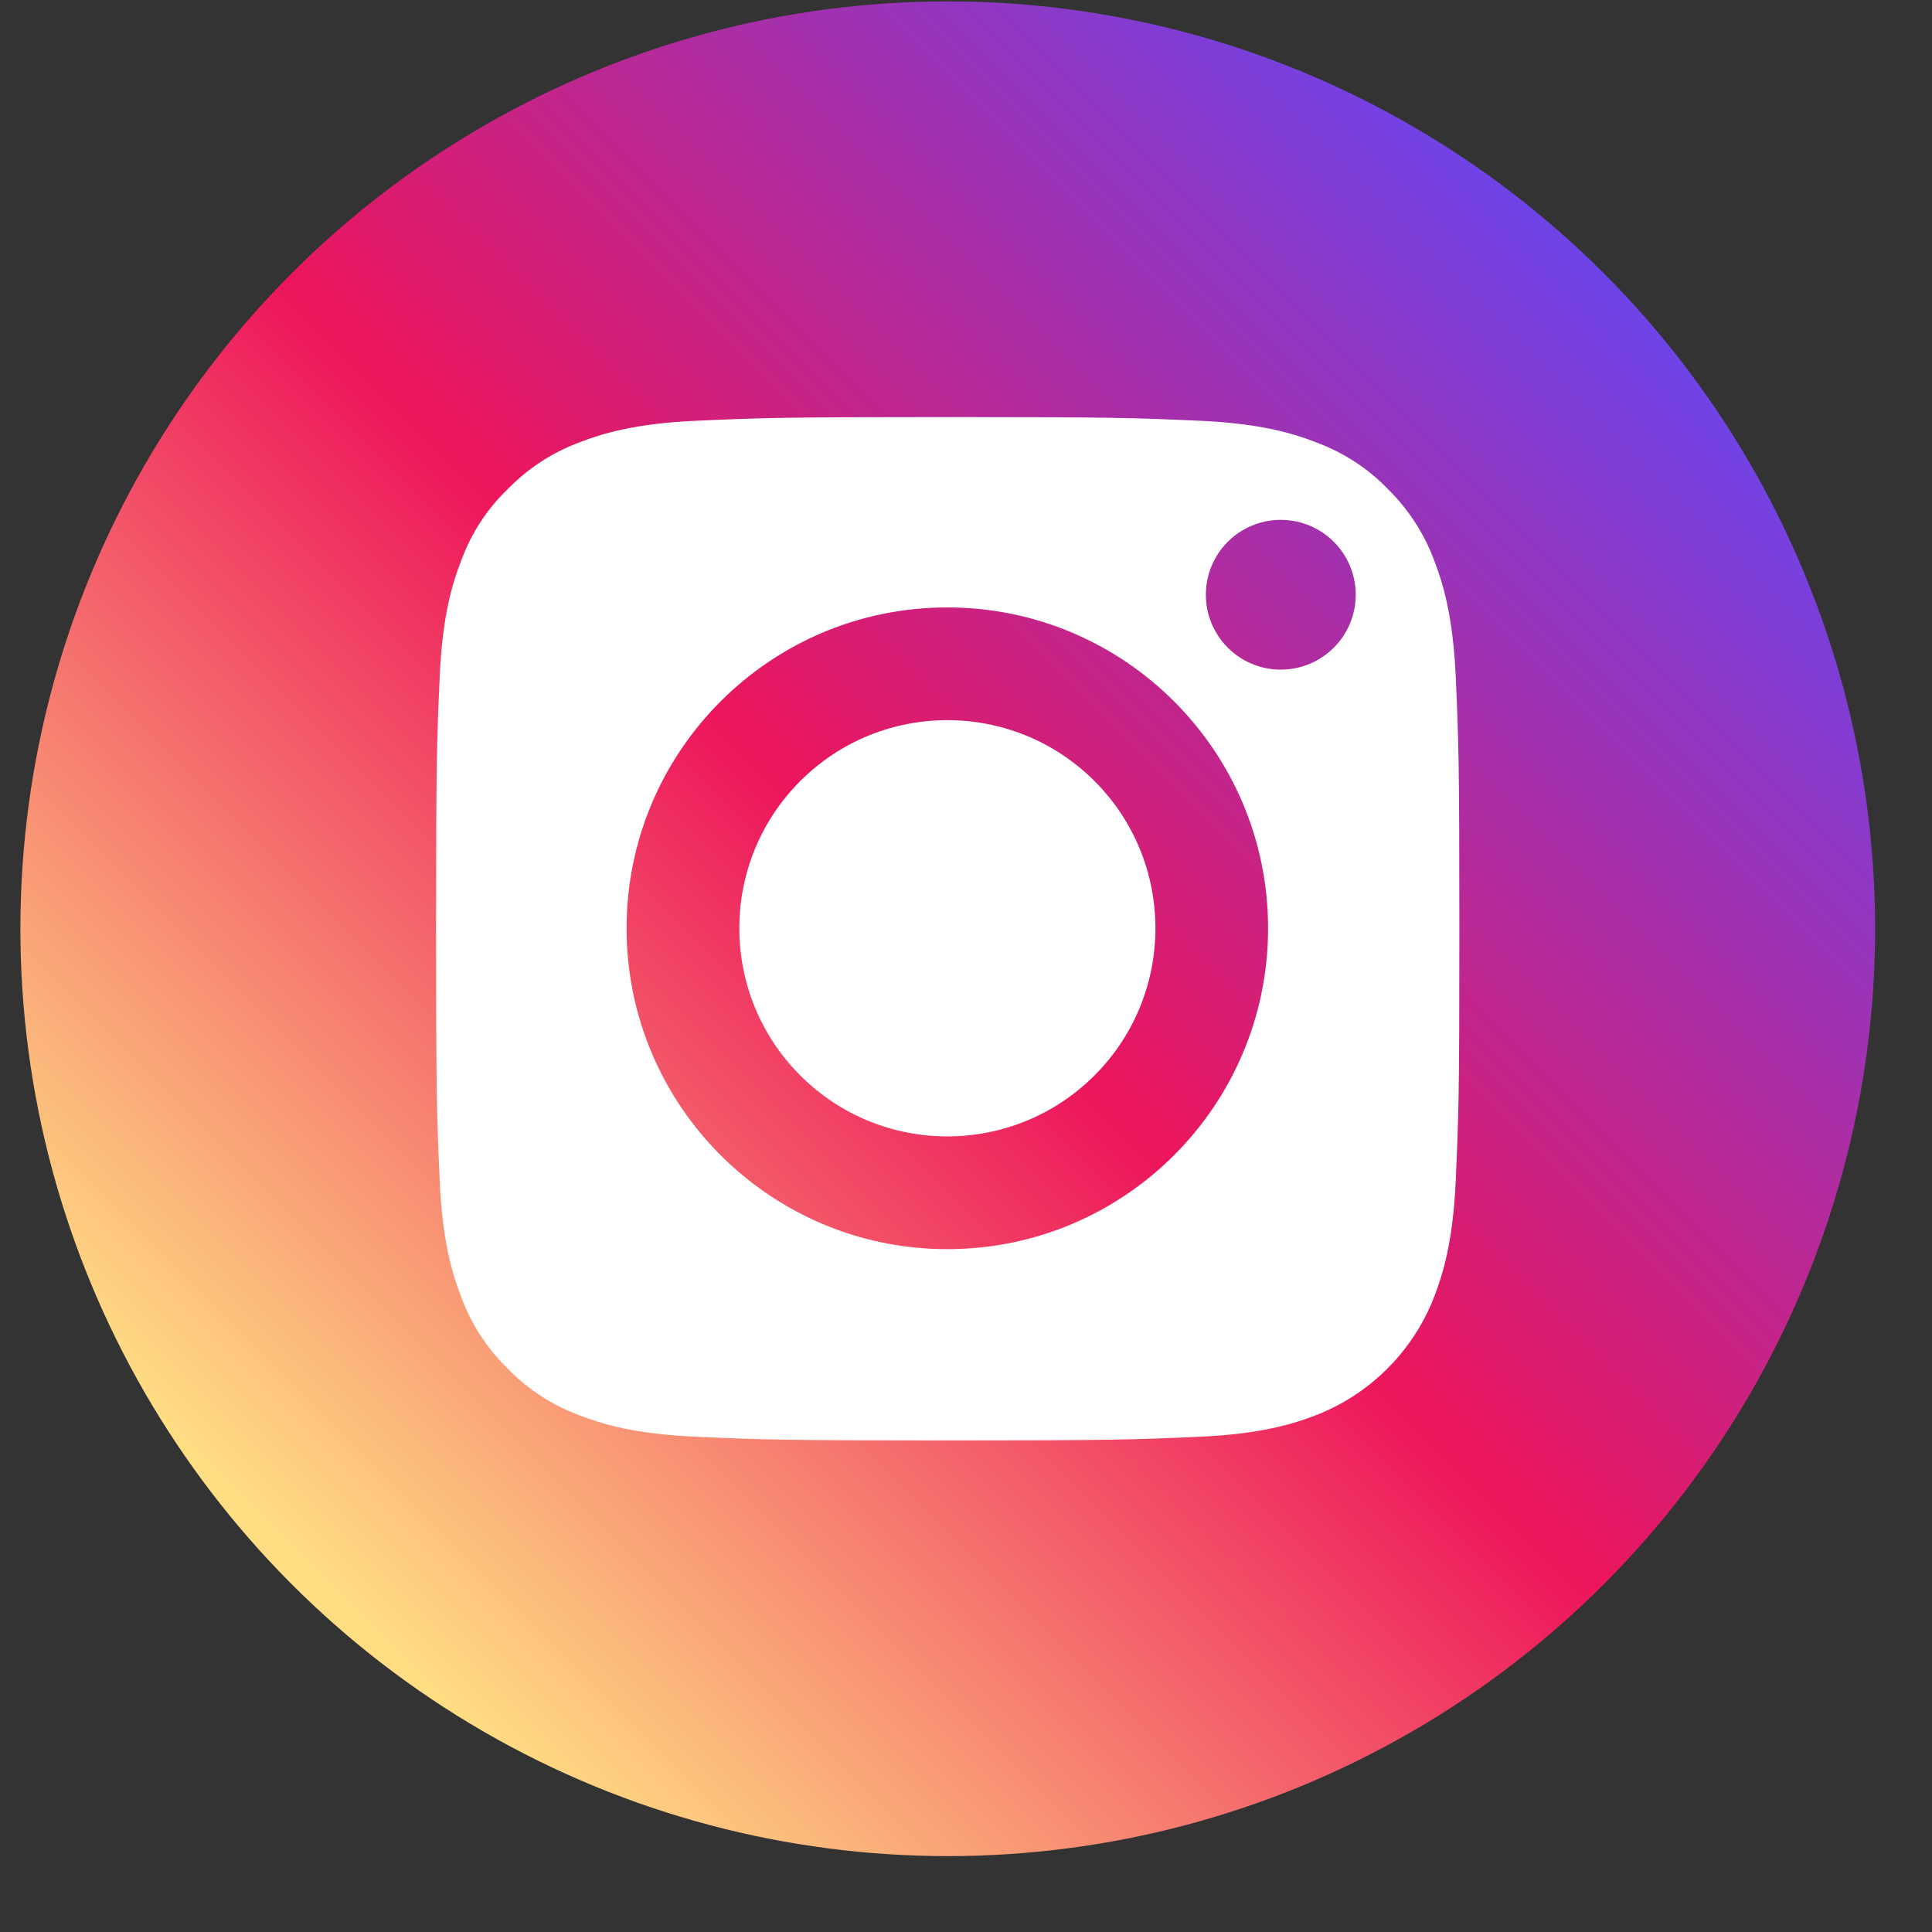
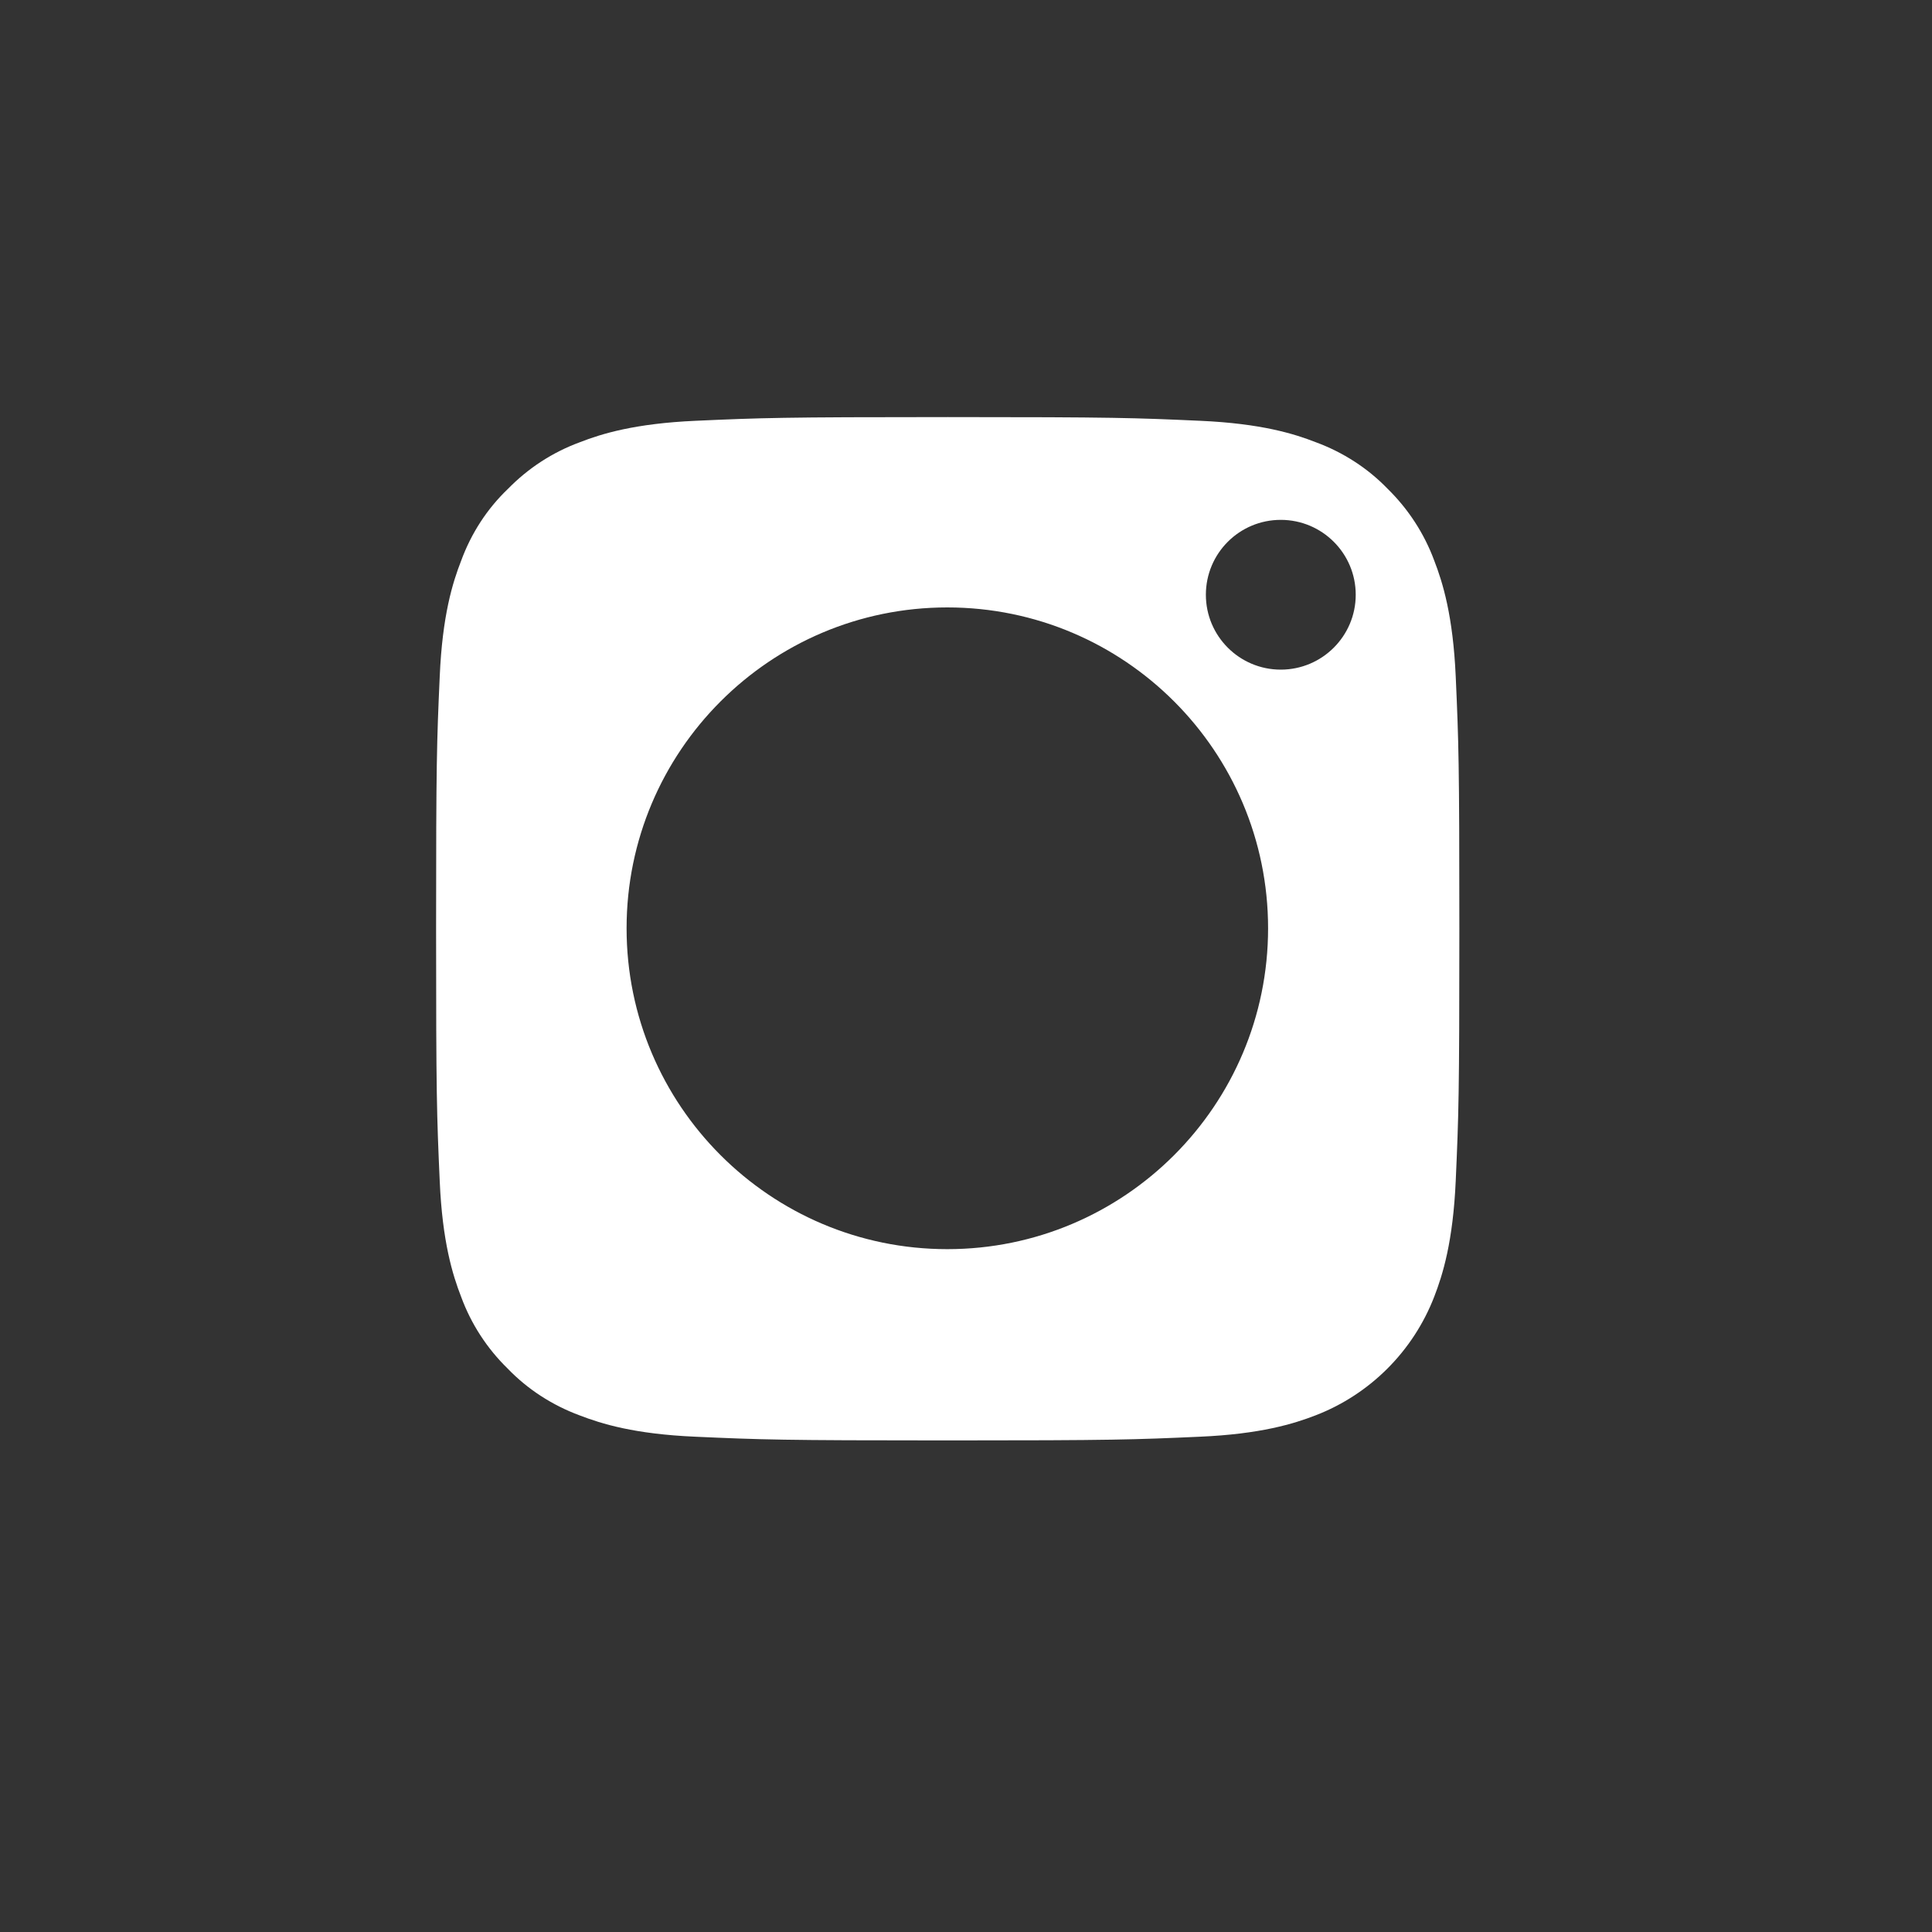
<svg xmlns="http://www.w3.org/2000/svg" width="25" height="25" viewBox="0 0 25 25" fill="none">
  <rect x="0" y="0" width="25" height="25" fill="#333333" stroke="none" />
-   <circle cx="12.264" cy="12.018" r="12" fill="url(#paint0_linear)" />
  <g clip-path="url(#clip0)">
    <path d="M18.837 8.754C18.802 7.967 18.669 7.538 18.559 7.254C18.429 6.903 18.224 6.588 17.956 6.325C17.697 6.057 17.378 5.852 17.028 5.723C16.744 5.612 16.318 5.48 15.529 5.445C14.679 5.407 14.424 5.397 12.265 5.397C10.109 5.397 9.853 5.407 9.001 5.445C8.215 5.48 7.786 5.612 7.502 5.723C7.151 5.852 6.836 6.057 6.574 6.325C6.302 6.584 6.097 6.903 5.968 7.254C5.857 7.538 5.724 7.964 5.69 8.754C5.652 9.603 5.643 9.862 5.643 12.018C5.643 14.175 5.652 14.43 5.69 15.283C5.724 16.069 5.857 16.498 5.968 16.783C6.097 17.133 6.302 17.449 6.571 17.711C6.829 17.979 7.148 18.184 7.498 18.314C7.783 18.424 8.209 18.557 8.998 18.591C9.847 18.629 10.106 18.639 12.262 18.639C14.418 18.639 14.673 18.629 15.525 18.591C16.311 18.557 16.741 18.424 17.025 18.314C17.729 18.042 18.287 17.483 18.559 16.779C18.669 16.495 18.802 16.069 18.837 15.28C18.875 14.427 18.884 14.175 18.884 12.018C18.884 9.862 18.875 9.606 18.837 8.754ZM12.258 16.164C9.967 16.164 8.108 14.304 8.108 12.012C8.108 9.72 9.967 7.86 12.258 7.86C14.55 7.86 16.409 9.72 16.409 12.012C16.409 14.304 14.55 16.164 12.258 16.164ZM16.573 8.665C16.038 8.665 15.604 8.231 15.604 7.696C15.604 7.16 16.038 6.727 16.573 6.727C17.108 6.727 17.543 7.16 17.543 7.696C17.543 8.231 17.108 8.665 16.573 8.665Z" fill="white" />
-     <path d="M14.163 13.916C15.214 12.864 15.214 11.159 14.163 10.107C13.111 9.056 11.406 9.056 10.355 10.107C9.304 11.159 9.304 12.864 10.355 13.916C11.406 14.968 13.111 14.968 14.163 13.916Z" fill="white" />
  </g>
  <defs>
    <linearGradient id="paint0_linear" x1="24.264" y1="0.018" x2="0.264" y2="24.018" gradientUnits="userSpaceOnUse">
      <stop offset="0.133" stop-color="#6A45ED" />
      <stop offset="0.505" stop-color="#ED155B" />
      <stop offset="0.846" stop-color="#FFDE83" />
    </linearGradient>
    <clipPath id="clip0">
      <rect width="13.241" height="13.241" fill="white" transform="translate(5.643 5.397)" />
    </clipPath>
  </defs>
</svg>